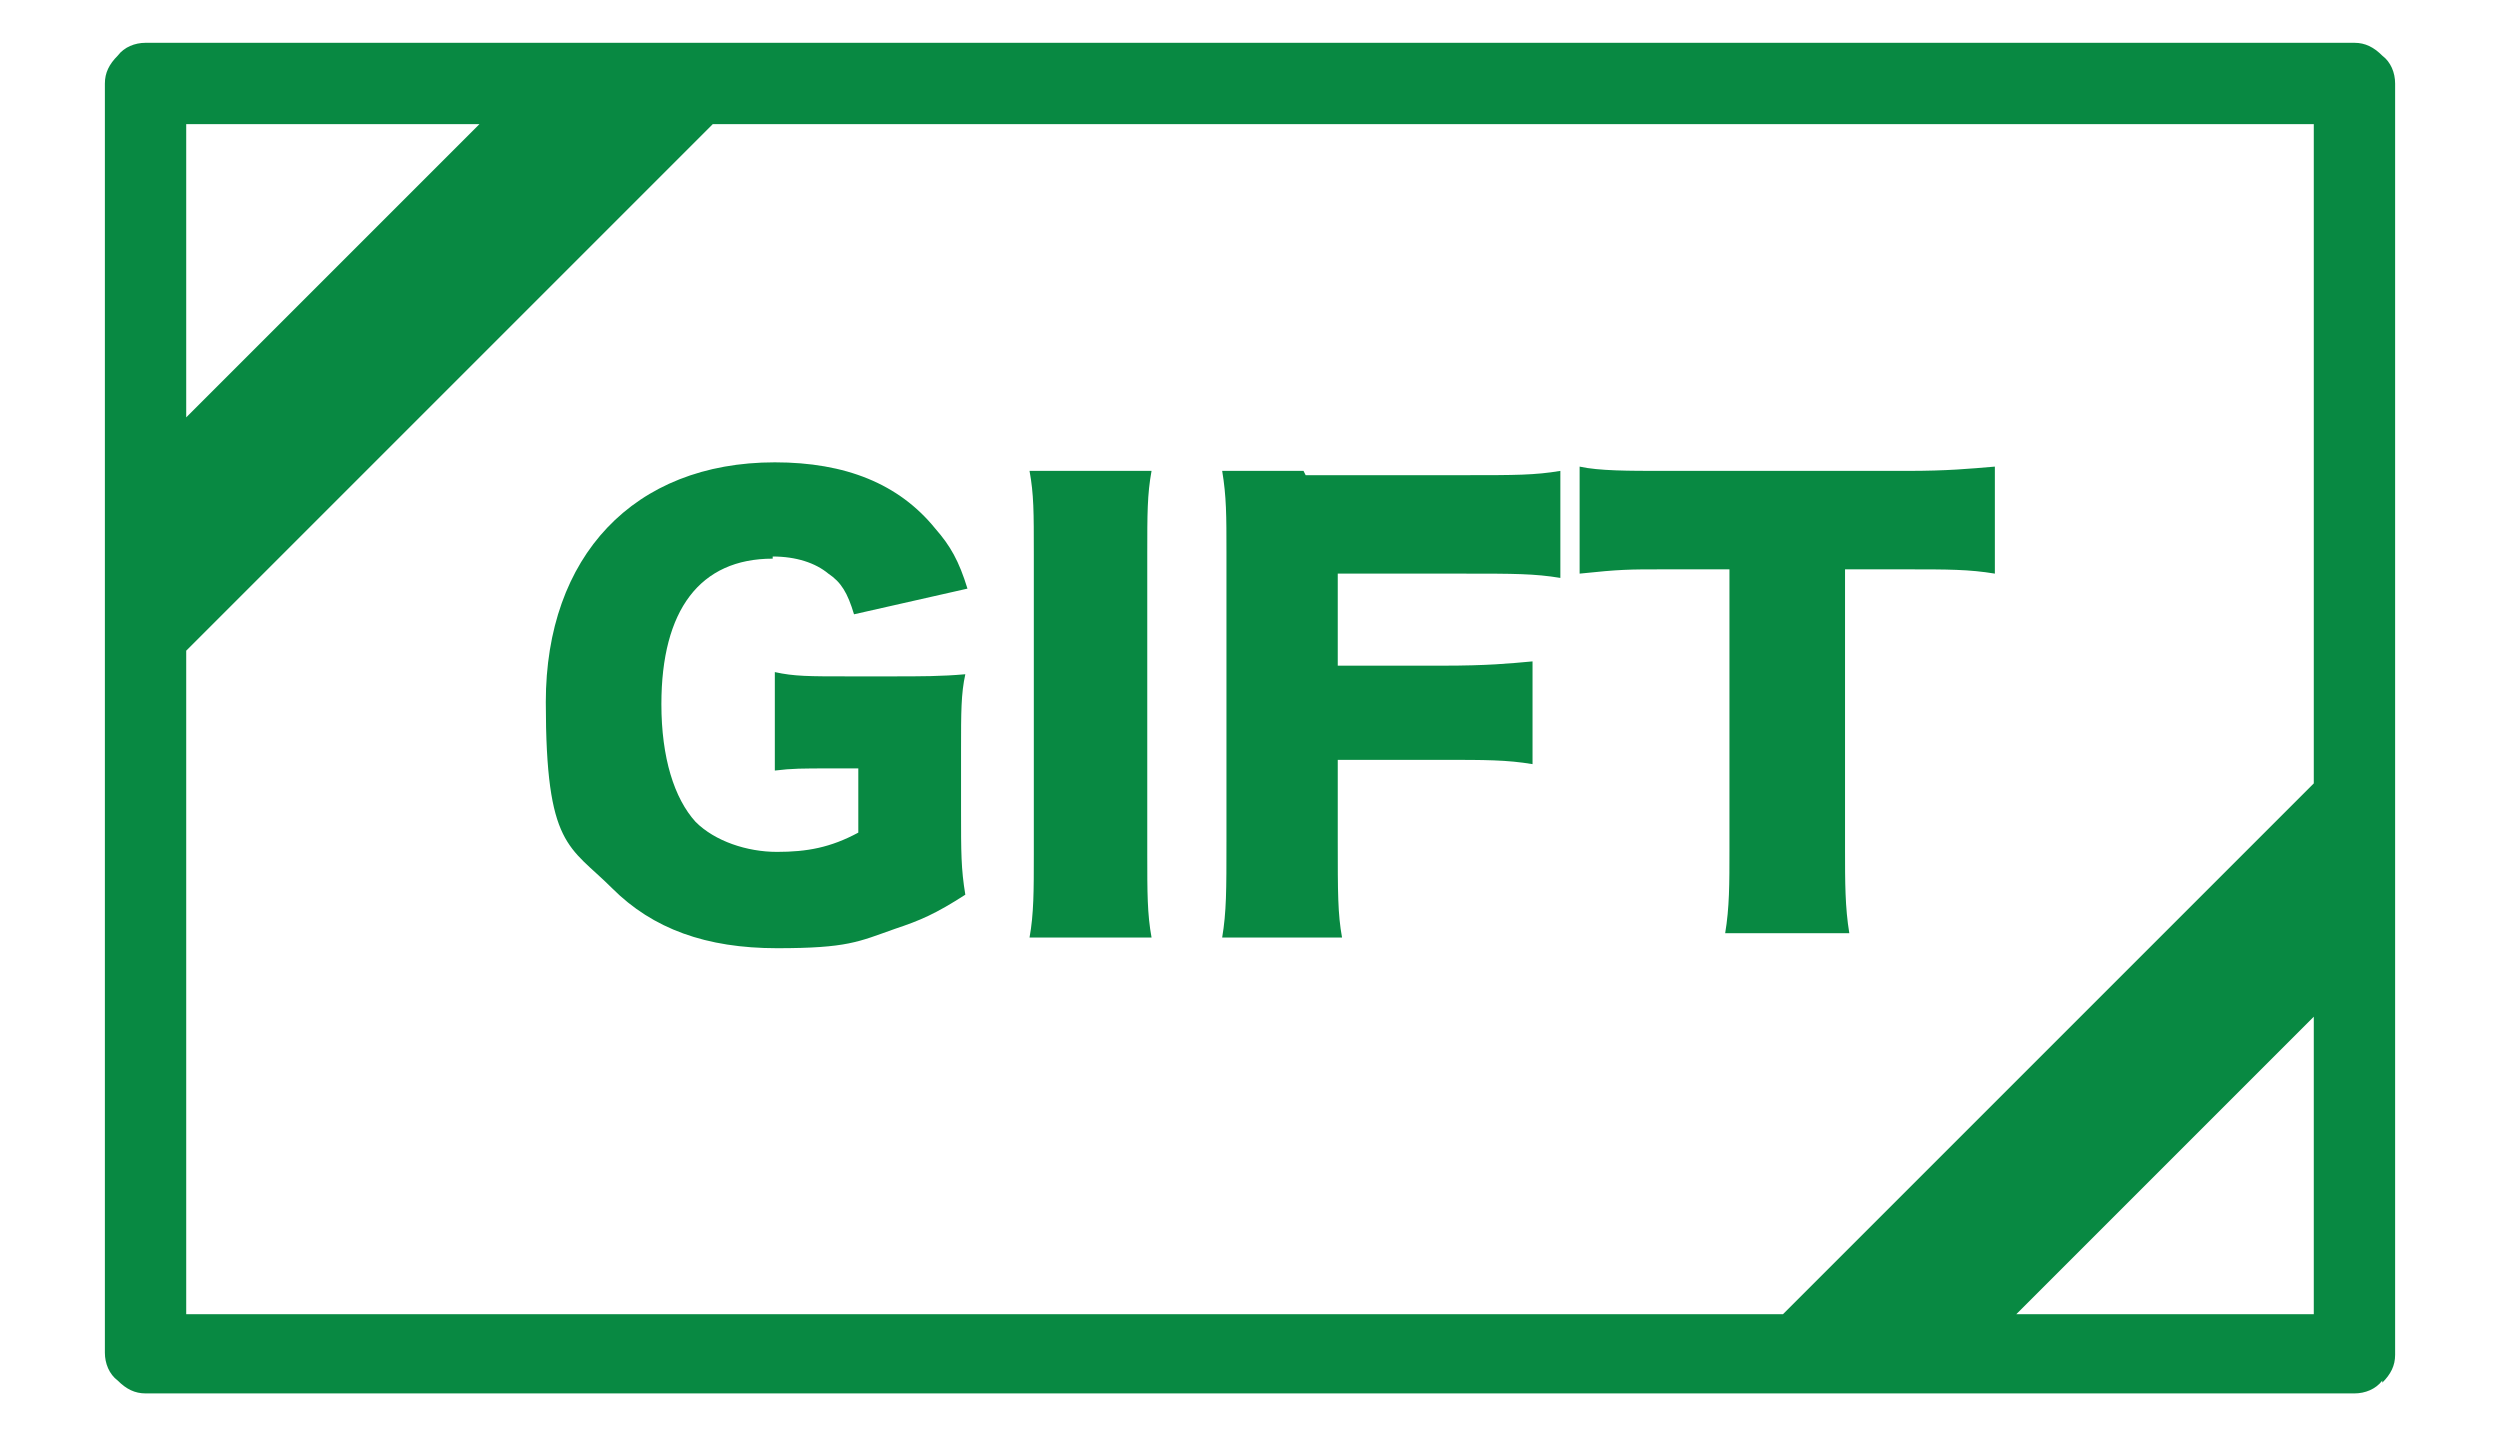
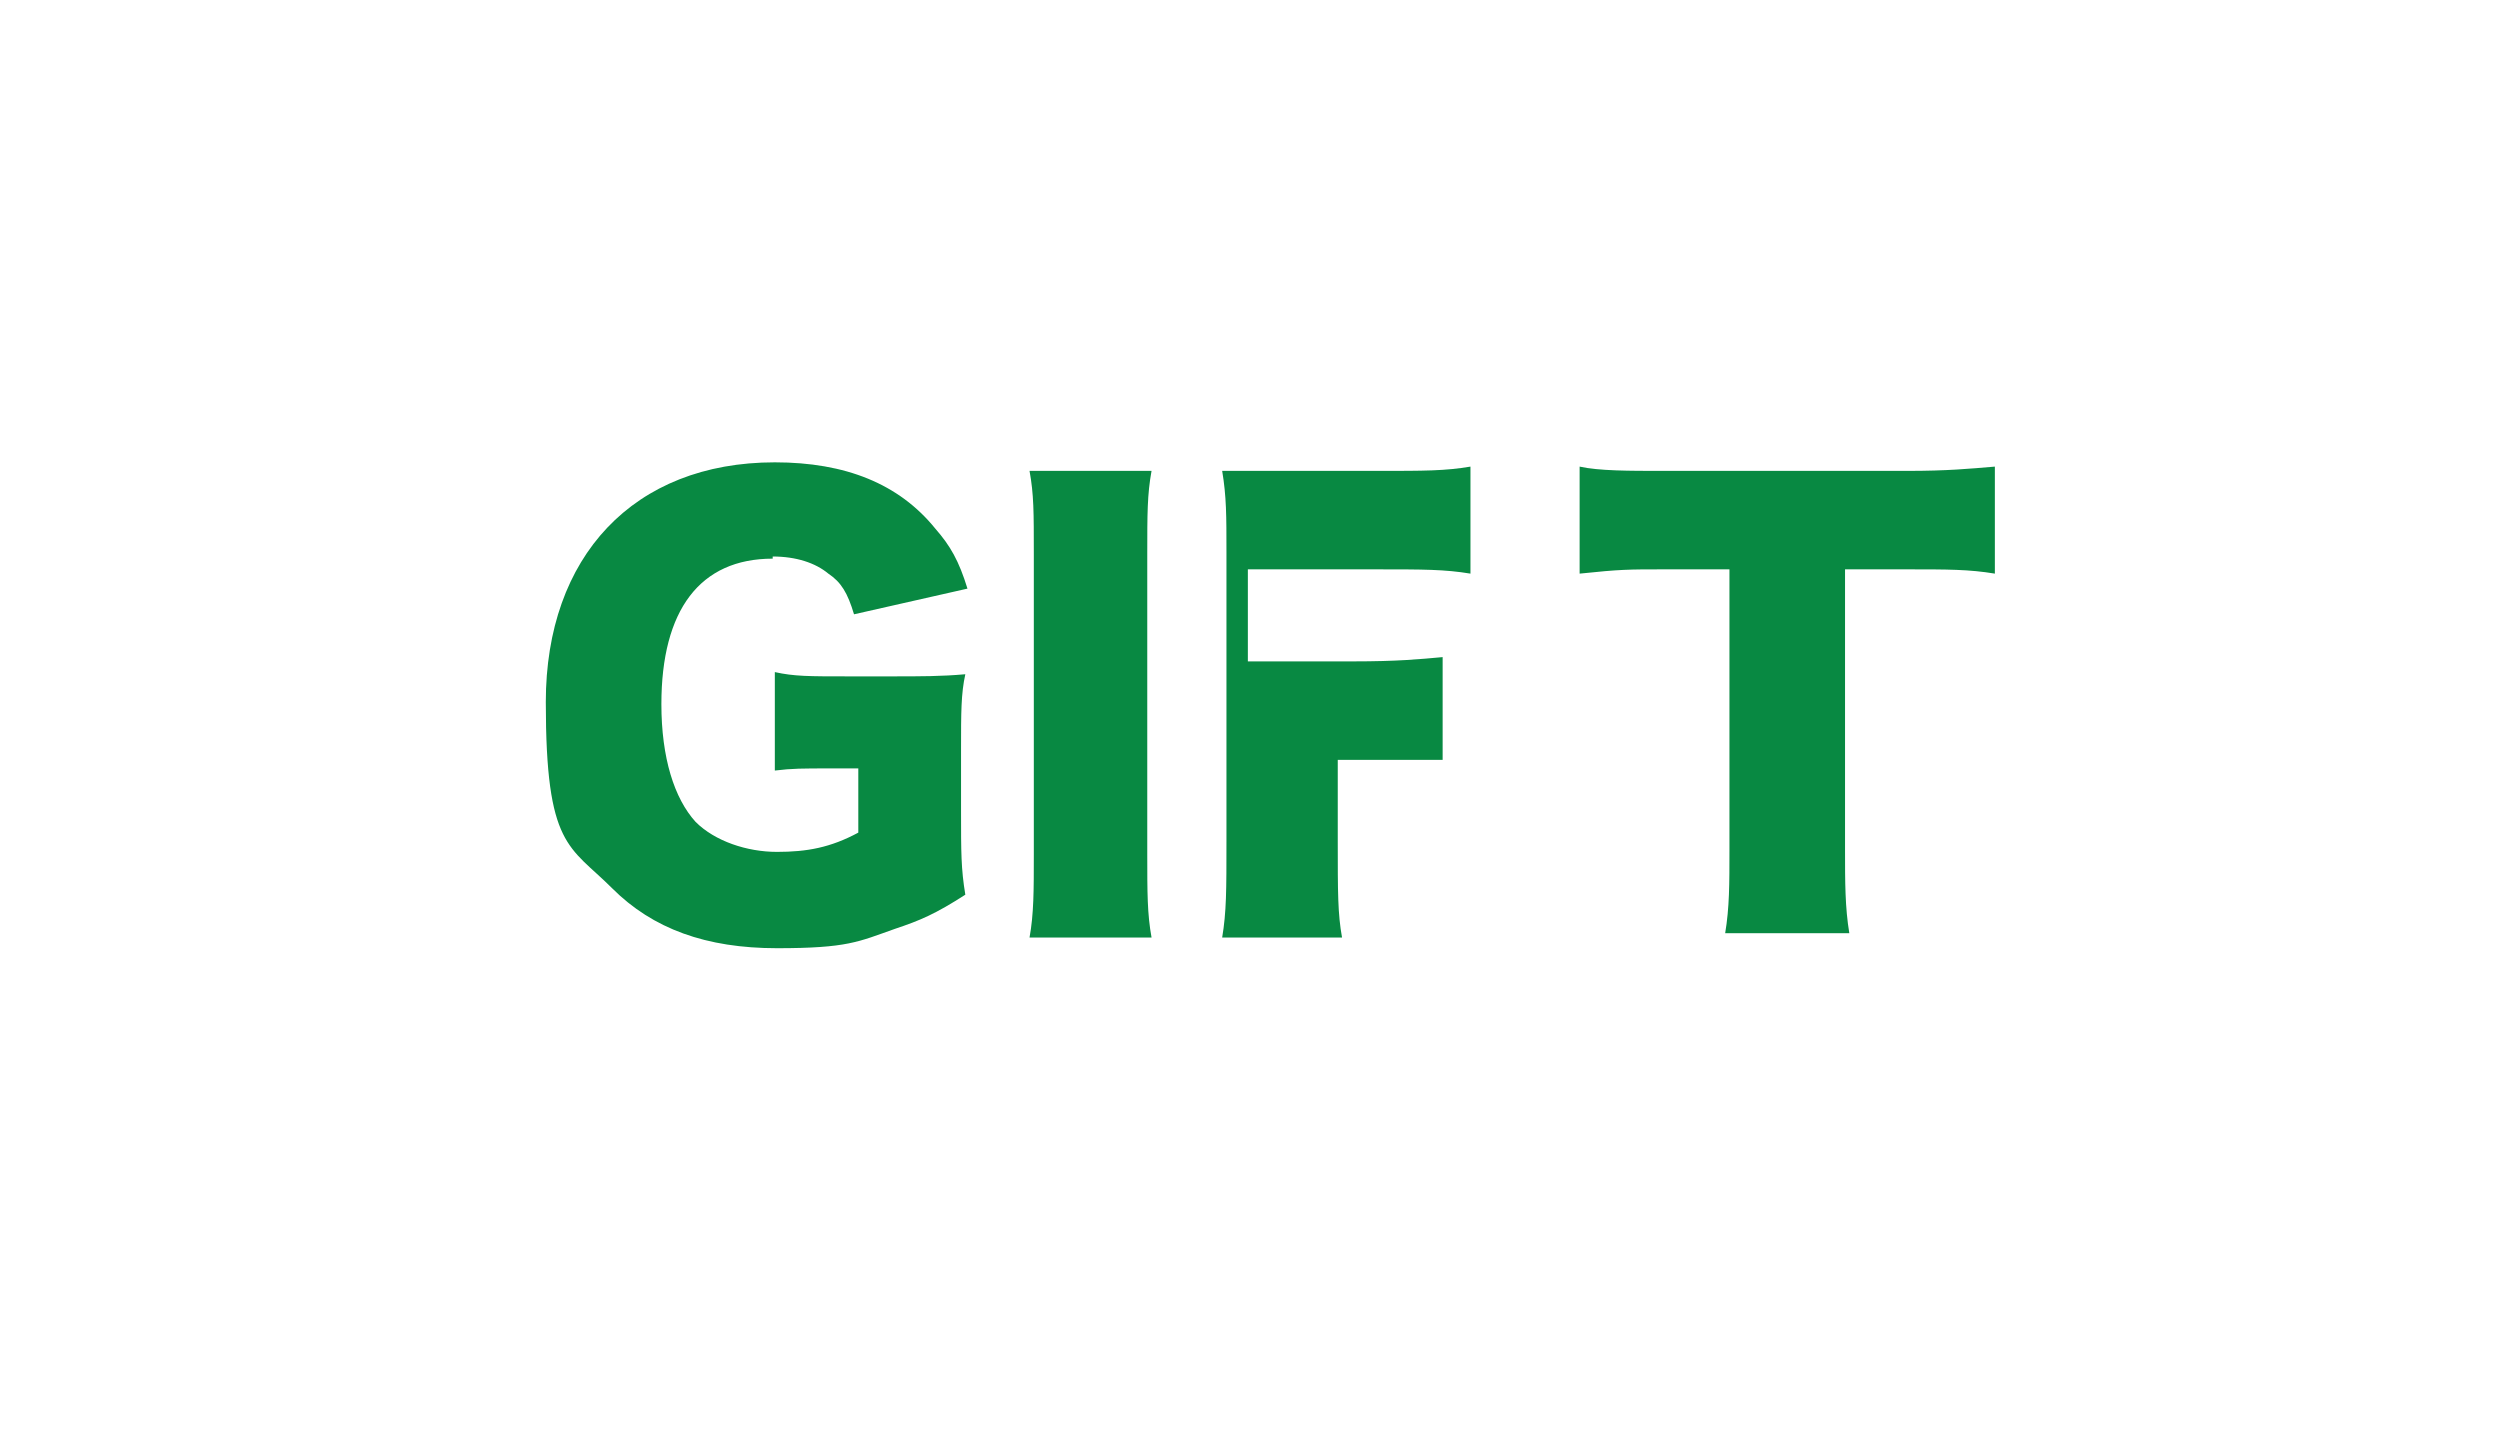
<svg xmlns="http://www.w3.org/2000/svg" id="_レイヤー_1" version="1.1" viewBox="0 0 116.8 67.1">
  <defs>
    <style>
      .st0 {
        fill: #088942;
      }
    </style>
  </defs>
  <g id="_x35_9">
-     <path class="st0" d="M111.3,64.6c.4-.4.6-.8.6-1.3V3.9c0-.5-.2-1-.6-1.3-.4-.4-.8-.6-1.3-.6H6.8c-.5,0-1,.2-1.3.6-.4.4-.6.8-.6,1.3v59.3c0,.5.2,1,.6,1.3.4.4.8.6,1.3.6h103.2c.5,0,1-.2,1.3-.6ZM8.7,30.4L33.3,5.8h74.8v30.8l-24.8,24.8H8.7v-30.9ZM8.7,19.5V5.8h13.7l-13.7,13.7ZM108.1,47.5v13.9h-13.9l13.9-13.9Z" />
    <path class="st0" d="M36.1,26c1.1,0,2,.3,2.6.8.6.4.9.9,1.2,1.9l5.3-1.2c-.4-1.3-.8-2-1.5-2.8-1.7-2.1-4.2-3.1-7.5-3.1-6.6,0-10.7,4.4-10.7,11.2s1.1,6.7,3.1,8.7c1.9,1.9,4.4,2.8,7.7,2.8s3.8-.3,5.5-.9c1.2-.4,1.9-.7,3.3-1.6-.2-1.2-.2-2-.2-3.9v-2.9c0-1.7,0-2.6.2-3.5-1.1.1-2.1.1-3.4.1h-2.1c-1.8,0-2.5,0-3.4-.2v4.6c.8-.1,1.3-.1,2.6-.1h1.3v3c-1.3.7-2.4.9-3.8.9s-2.9-.5-3.8-1.4c-1-1.1-1.6-3-1.6-5.5,0-4.4,1.8-6.8,5.2-6.8Z" />
    <path class="st0" d="M53.8,22h-5.7c.2,1.1.2,1.9.2,3.9v14c0,1.7,0,2.8-.2,3.9h5.7c-.2-1.1-.2-2.1-.2-3.9v-14c0-1.9,0-2.8.2-3.9Z" />
-     <path class="st0" d="M60.9,22c-2,0-2.7,0-3.8,0,.2,1.2.2,2.1.2,3.8v13.5c0,2.3,0,3.3-.2,4.5h5.6c-.2-1.1-.2-2.1-.2-4.5v-3.8h4.9c2,0,3,0,4.2.2v-4.8c-1.1.1-2.1.2-4.2.2h-4.9v-4.3h6c2.2,0,3.2,0,4.4.2v-5c-1.2.2-2.1.2-4.4.2h-7.5Z" />
+     <path class="st0" d="M60.9,22c-2,0-2.7,0-3.8,0,.2,1.2.2,2.1.2,3.8v13.5c0,2.3,0,3.3-.2,4.5h5.6c-.2-1.1-.2-2.1-.2-4.5v-3.8h4.9v-4.8c-1.1.1-2.1.2-4.2.2h-4.9v-4.3h6c2.2,0,3.2,0,4.4.2v-5c-1.2.2-2.1.2-4.4.2h-7.5Z" />
    <path class="st0" d="M80.8,39.7c0,1.6,0,2.7-.2,3.9h5.8c-.2-1.2-.2-2.4-.2-3.9v-13.1h2.9c1.9,0,2.9,0,4.1.2v-5c-1.2.1-2.2.2-4.1.2h-11.4c-1.6,0-3,0-3.9-.2v5c1.9-.2,2.3-.2,3.9-.2h3.1v13.1Z" />
  </g>
</svg>